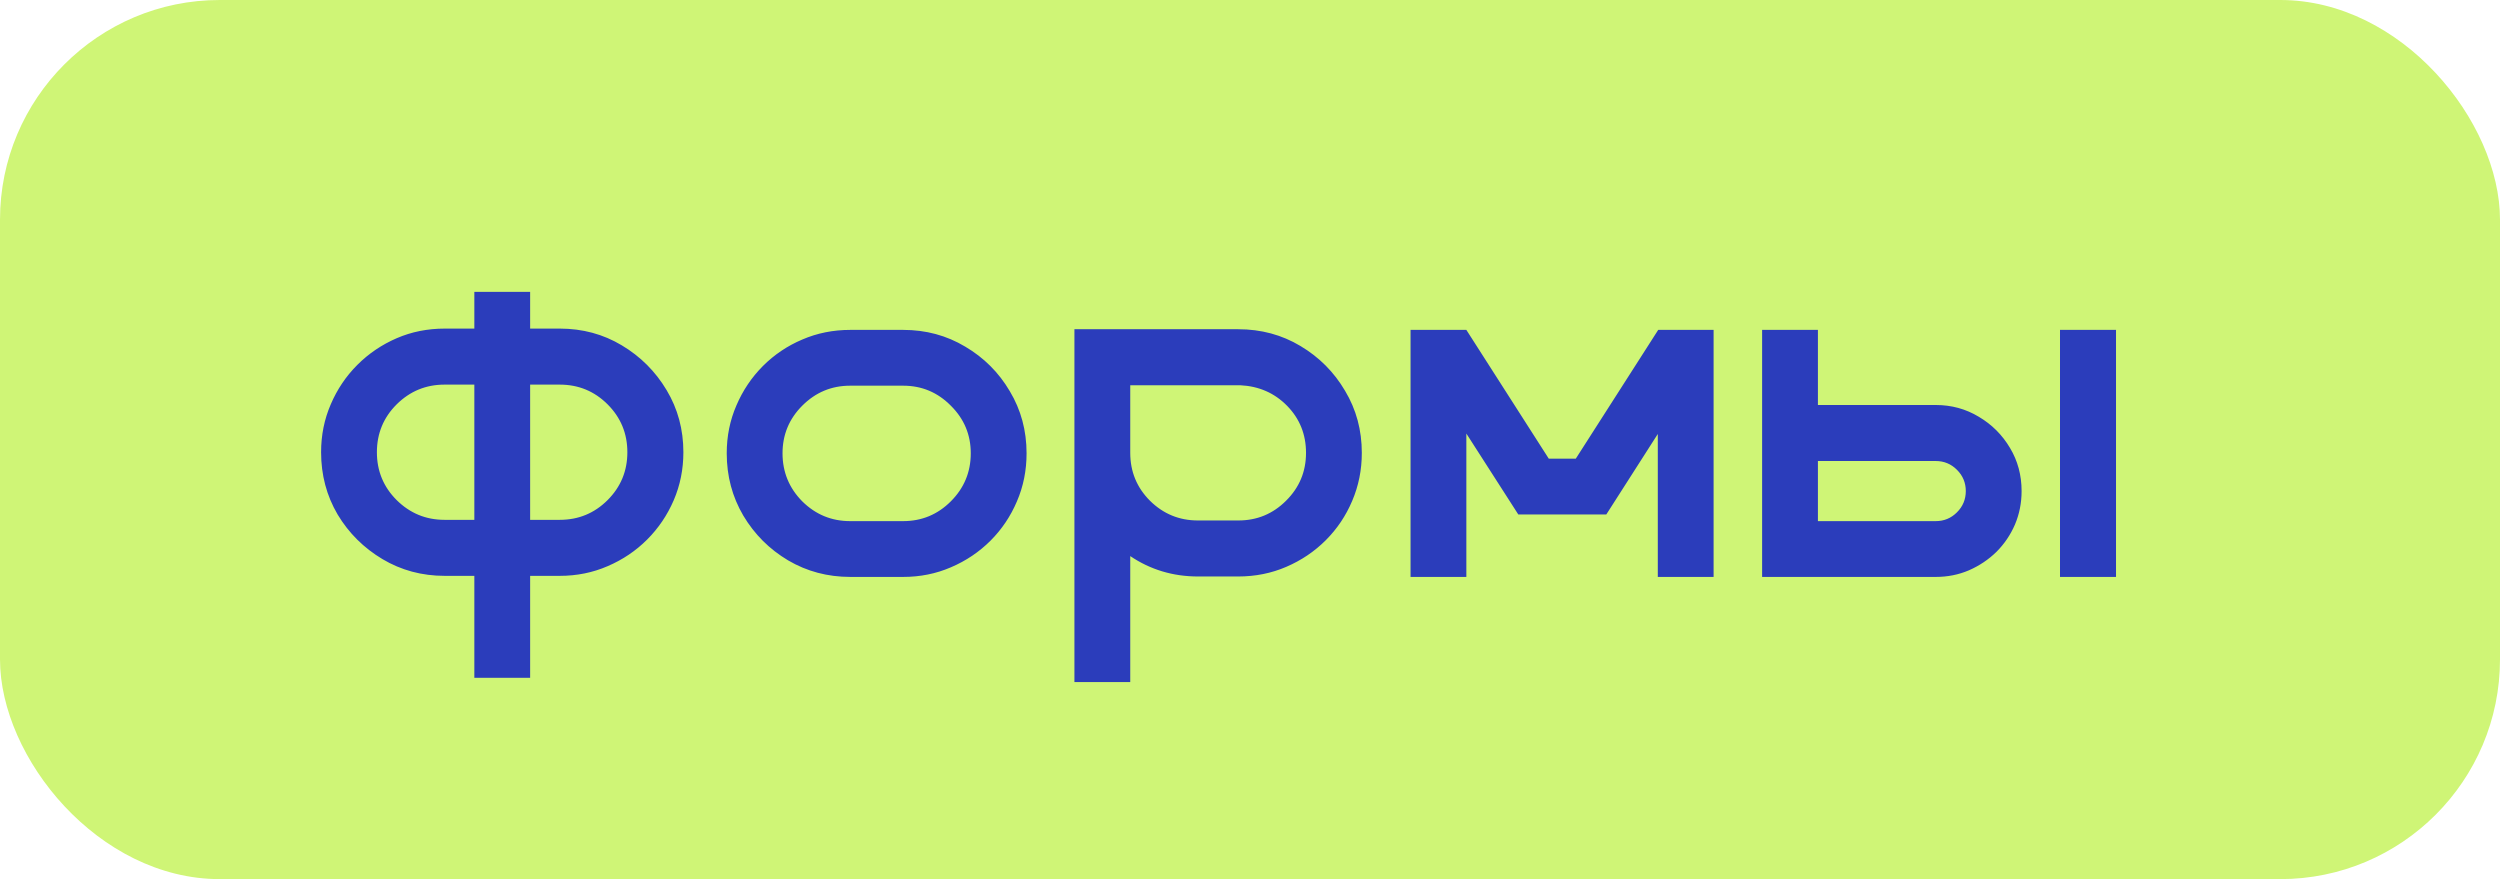
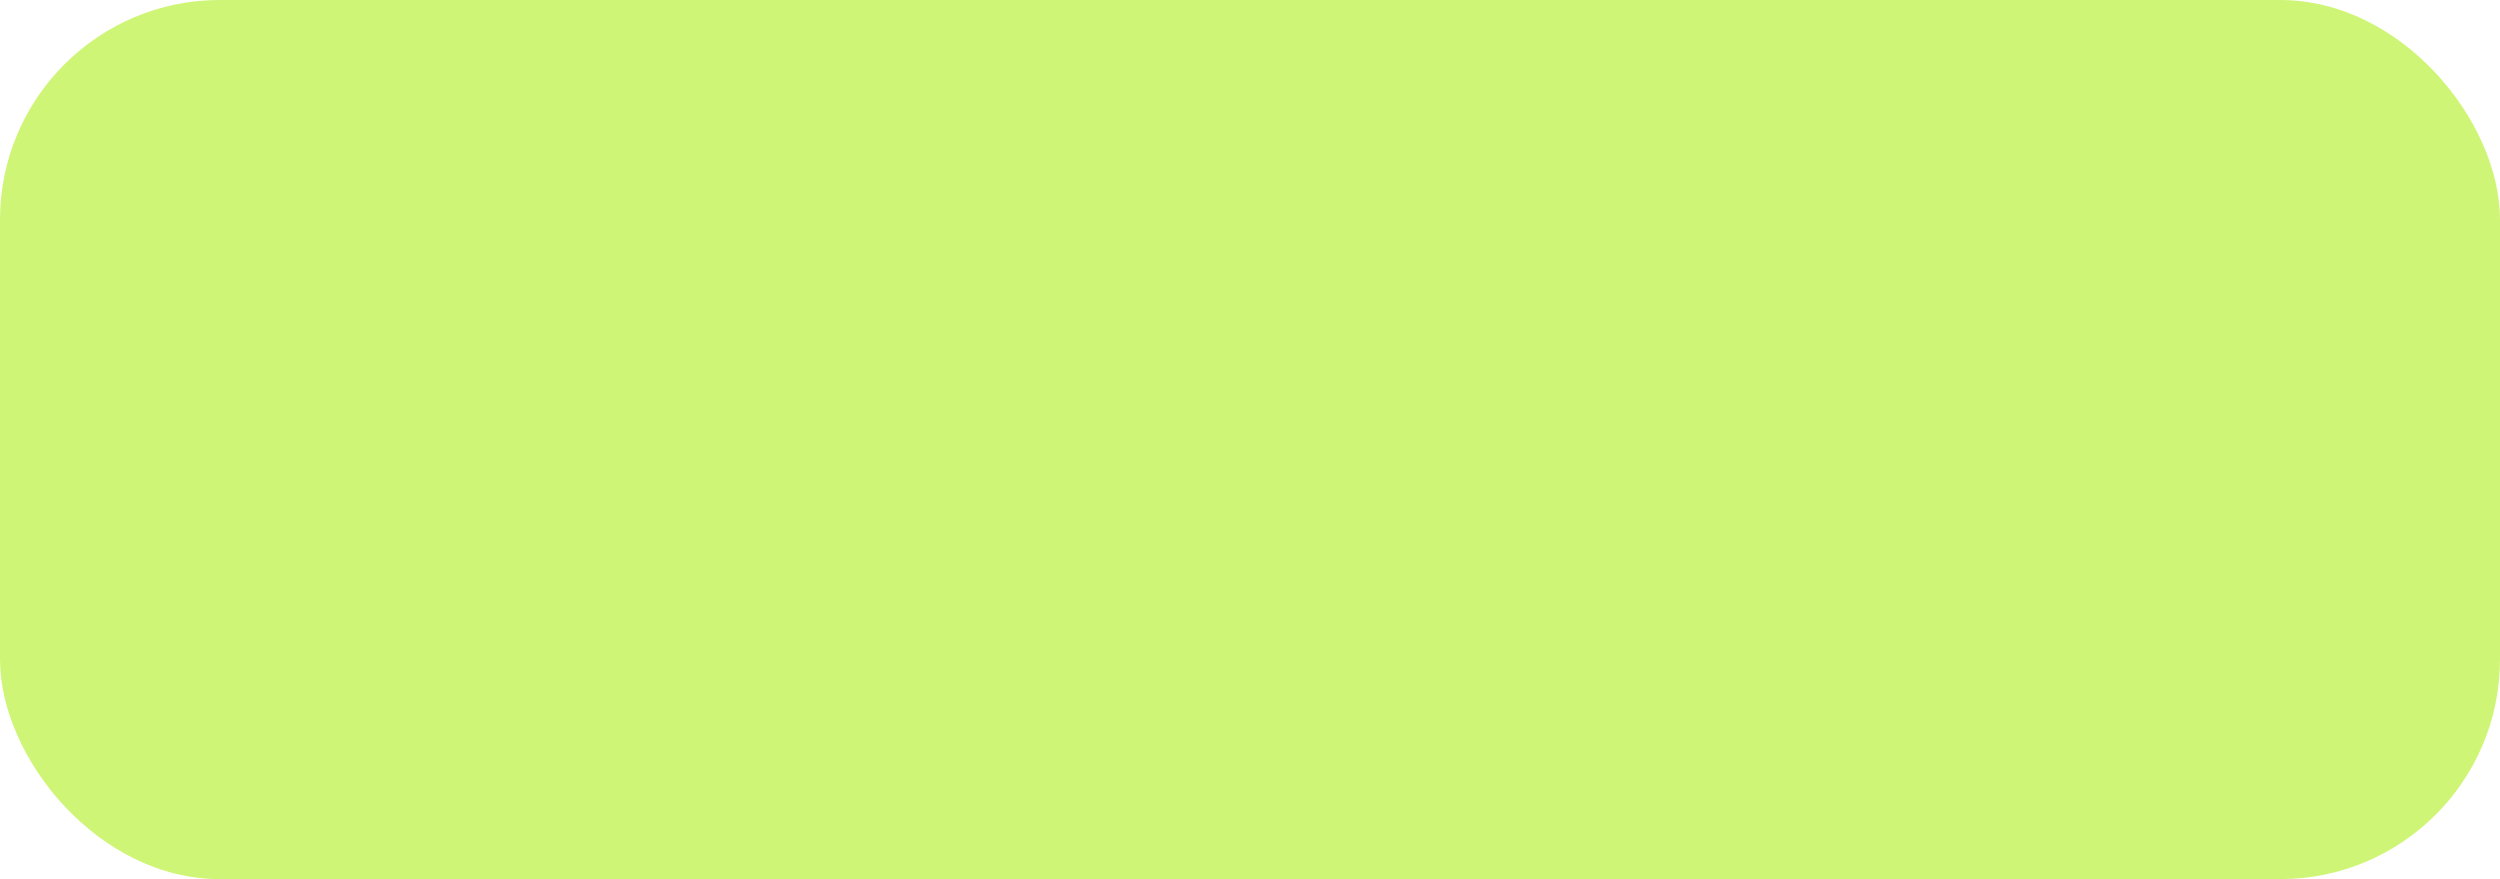
<svg xmlns="http://www.w3.org/2000/svg" width="91" height="32" viewBox="0 0 91 32" fill="none">
  <rect width="91" height="32" rx="8" fill="#CFF576" />
-   <path d="M19.297 24.672H17.266V20.961H16.188C15.359 20.961 14.604 20.758 13.922 20.352C13.24 19.945 12.695 19.404 12.289 18.727C11.888 18.044 11.688 17.289 11.688 16.461C11.688 15.841 11.805 15.26 12.039 14.719C12.273 14.172 12.596 13.693 13.008 13.281C13.419 12.87 13.896 12.547 14.438 12.312C14.979 12.078 15.562 11.961 16.188 11.961H17.266V10.625H19.297V11.961H20.375C21.203 11.961 21.956 12.164 22.633 12.57C23.315 12.977 23.859 13.521 24.266 14.203C24.672 14.88 24.875 15.633 24.875 16.461C24.875 17.081 24.758 17.664 24.523 18.211C24.289 18.753 23.966 19.229 23.555 19.641C23.143 20.052 22.664 20.375 22.117 20.609C21.576 20.844 20.995 20.961 20.375 20.961H19.297V24.672ZM17.266 18.922V14H16.18C15.503 14 14.922 14.24 14.438 14.719C13.958 15.198 13.719 15.779 13.719 16.461C13.719 17.143 13.958 17.724 14.438 18.203C14.922 18.682 15.503 18.922 16.18 18.922H17.266ZM20.375 18.922C21.057 18.922 21.638 18.682 22.117 18.203C22.596 17.724 22.836 17.143 22.836 16.461C22.836 15.779 22.596 15.198 22.117 14.719C21.638 14.24 21.057 14 20.375 14H19.297V18.922H20.375ZM32.875 21H30.953C30.125 21 29.37 20.799 28.688 20.398C28.005 19.992 27.461 19.448 27.055 18.766C26.654 18.083 26.453 17.328 26.453 16.5C26.453 15.88 26.57 15.3 26.805 14.758C27.039 14.211 27.362 13.732 27.773 13.32C28.185 12.909 28.662 12.588 29.203 12.359C29.745 12.125 30.328 12.008 30.953 12.008H32.875C33.703 12.008 34.456 12.211 35.133 12.617C35.815 13.018 36.357 13.56 36.758 14.242C37.164 14.919 37.367 15.672 37.367 16.5C37.367 17.125 37.25 17.708 37.016 18.25C36.786 18.792 36.466 19.268 36.055 19.68C35.643 20.091 35.164 20.414 34.617 20.648C34.075 20.883 33.495 21 32.875 21ZM32.875 18.969C33.552 18.969 34.13 18.729 34.609 18.25C35.094 17.766 35.336 17.182 35.336 16.5C35.336 15.823 35.094 15.245 34.609 14.766C34.13 14.281 33.552 14.039 32.875 14.039H30.945C30.268 14.039 29.688 14.281 29.203 14.766C28.724 15.245 28.484 15.823 28.484 16.5C28.484 17.182 28.724 17.766 29.203 18.25C29.688 18.729 30.268 18.969 30.945 18.969H32.875ZM41.141 24.828H39.109V11.984H45.07C45.904 11.984 46.659 12.188 47.336 12.594C48.018 13 48.56 13.544 48.961 14.227C49.367 14.904 49.57 15.656 49.57 16.484C49.57 17.104 49.453 17.688 49.219 18.234C48.99 18.776 48.669 19.253 48.258 19.664C47.846 20.076 47.367 20.398 46.82 20.633C46.279 20.867 45.695 20.984 45.07 20.984H43.609C42.698 20.984 41.875 20.737 41.141 20.242V24.828ZM45.078 18.945C45.755 18.945 46.333 18.706 46.812 18.227C47.297 17.747 47.539 17.167 47.539 16.484C47.539 15.812 47.31 15.242 46.852 14.773C46.393 14.305 45.823 14.055 45.141 14.023H41.141V16.484C41.141 17.167 41.38 17.747 41.859 18.227C42.344 18.706 42.925 18.945 43.602 18.945H45.078ZM62.375 21H60.344V15.797L58.469 18.727H55.266L53.375 15.781V21H51.344V12.008H53.375L56.375 16.695H57.359L60.359 12.008H62.375V21ZM77.023 21H74.984V12.008H77.023V21ZM70.461 21H64.141V12.008H66.172V14.742H70.461C71.034 14.742 71.557 14.885 72.031 15.172C72.505 15.453 72.883 15.831 73.164 16.305C73.445 16.773 73.586 17.297 73.586 17.875C73.586 18.307 73.505 18.713 73.344 19.094C73.182 19.469 72.958 19.799 72.672 20.086C72.385 20.367 72.052 20.591 71.672 20.758C71.297 20.919 70.893 21 70.461 21ZM70.461 18.969C70.763 18.969 71.021 18.862 71.234 18.648C71.448 18.435 71.555 18.177 71.555 17.875C71.555 17.573 71.448 17.315 71.234 17.102C71.021 16.888 70.763 16.781 70.461 16.781H66.172V18.969H70.461Z" fill="#2B3DBB" />
</svg>